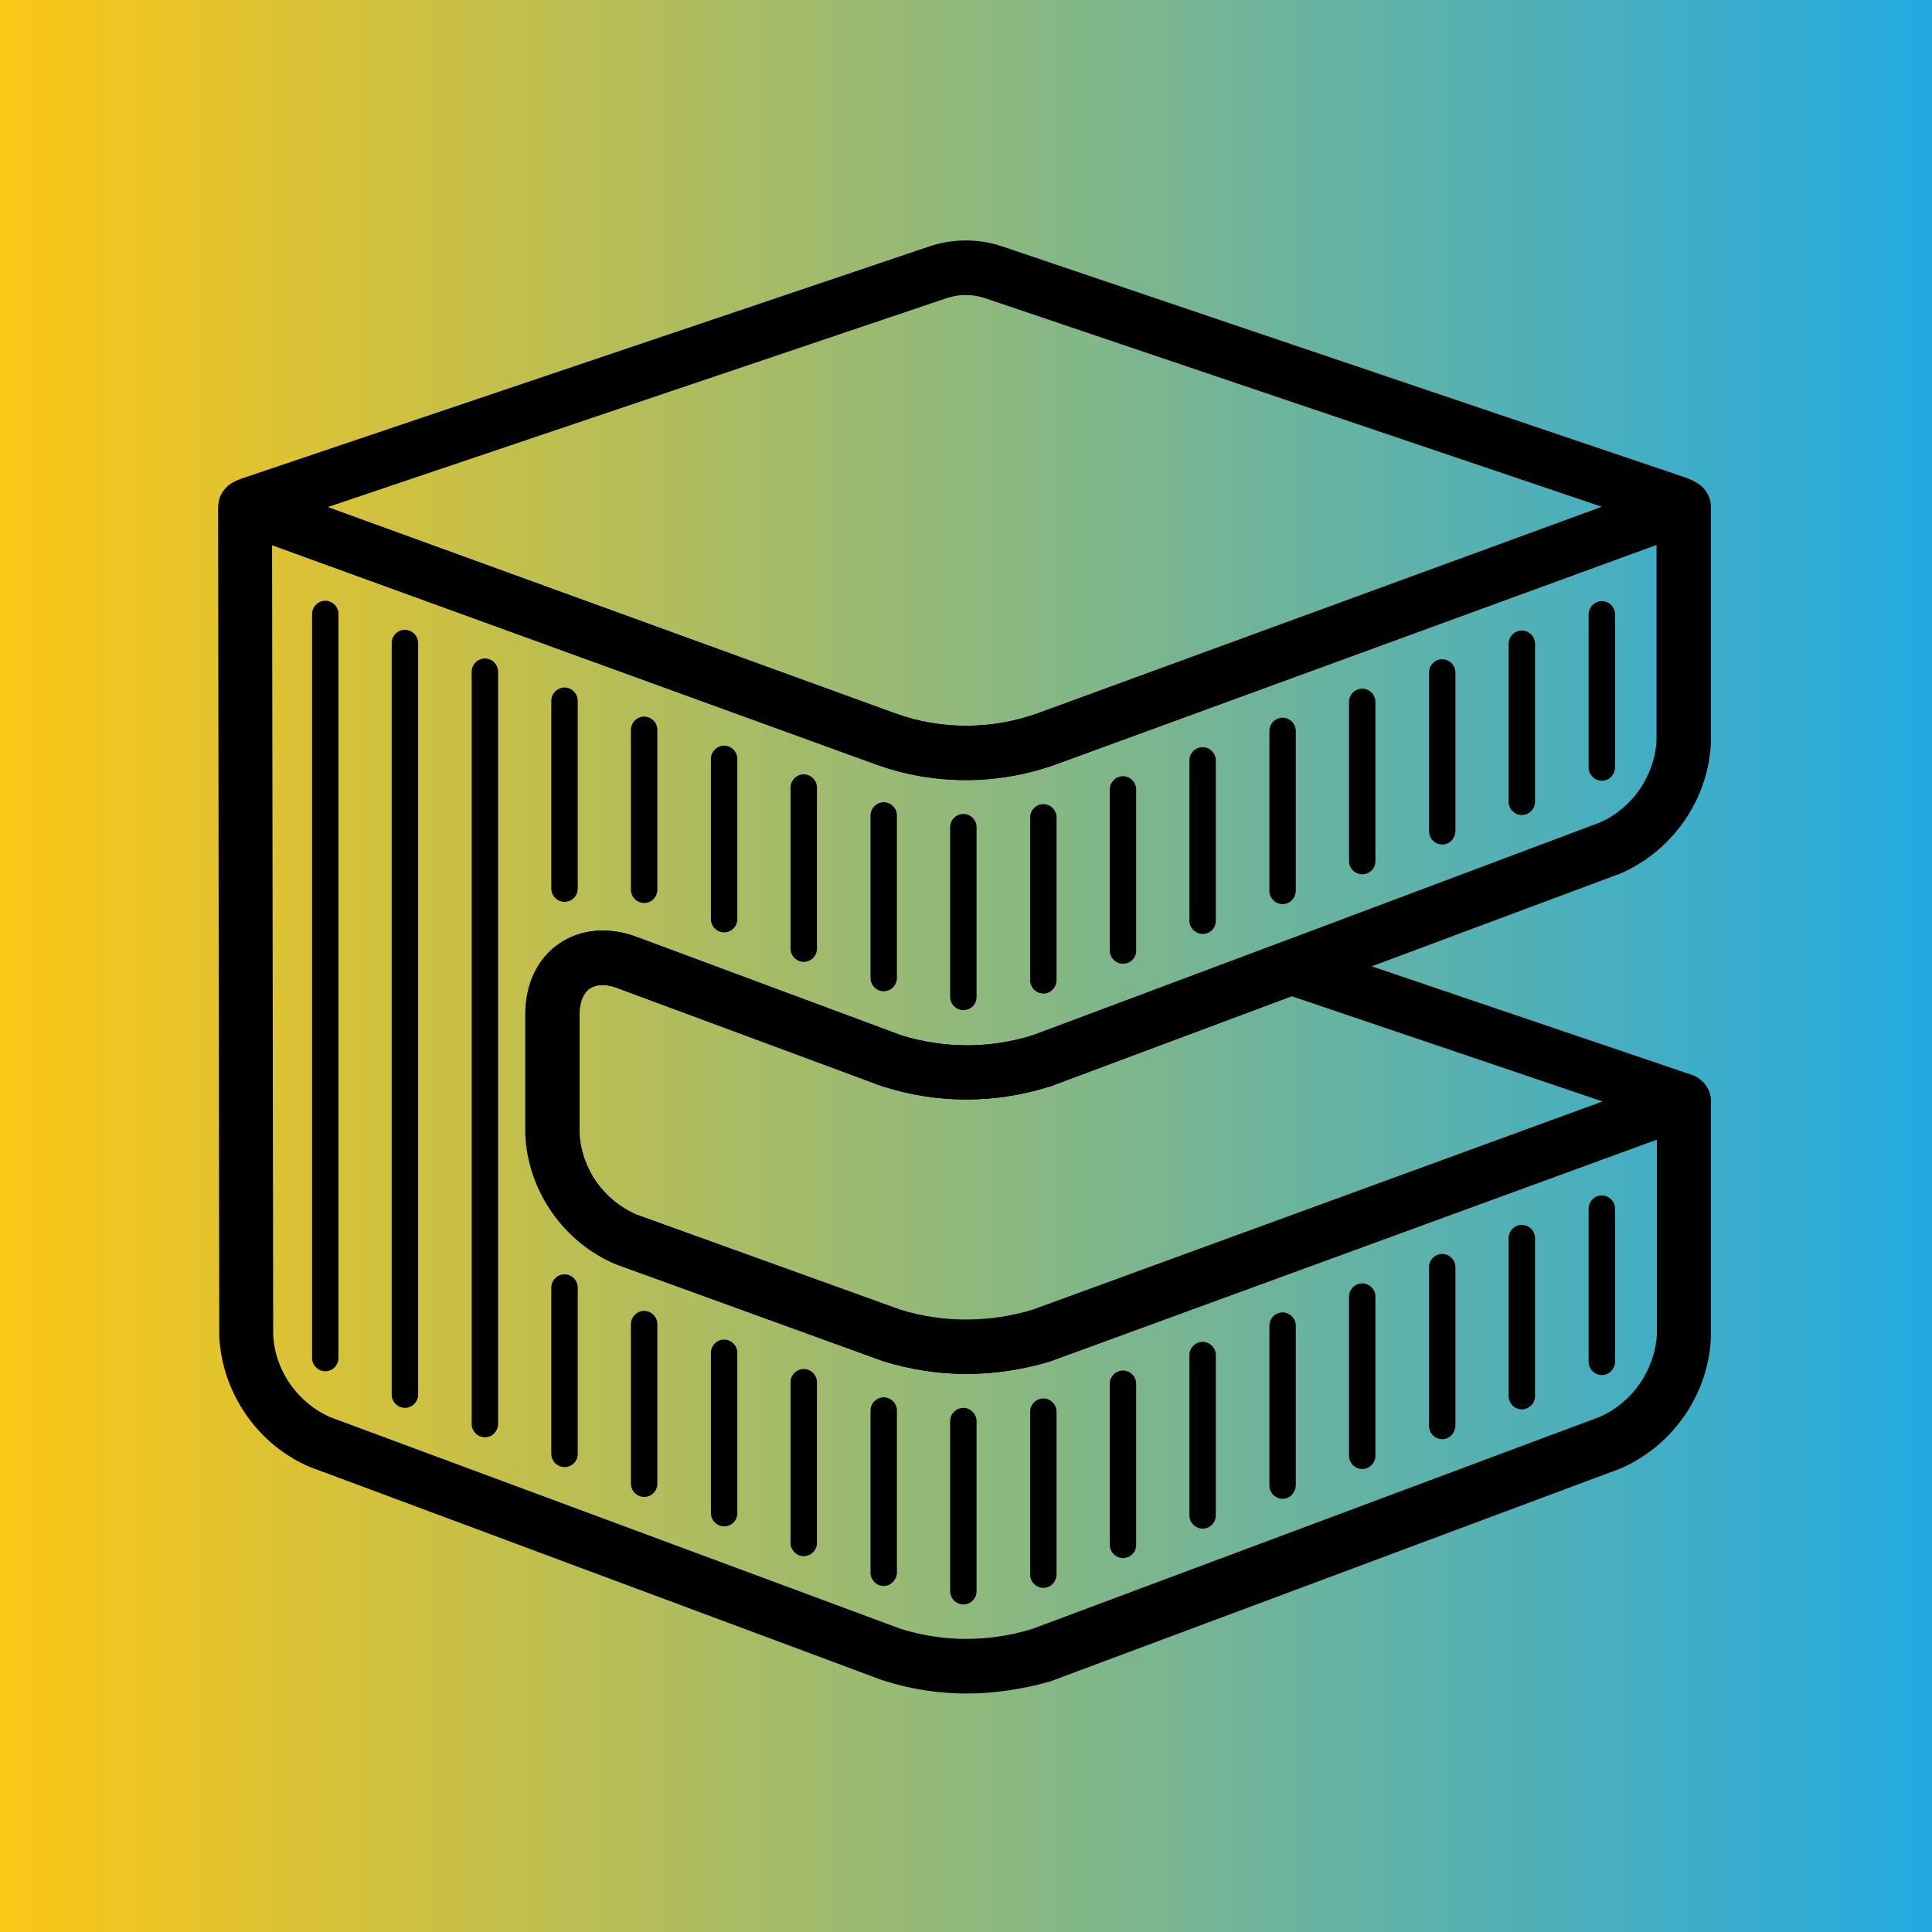
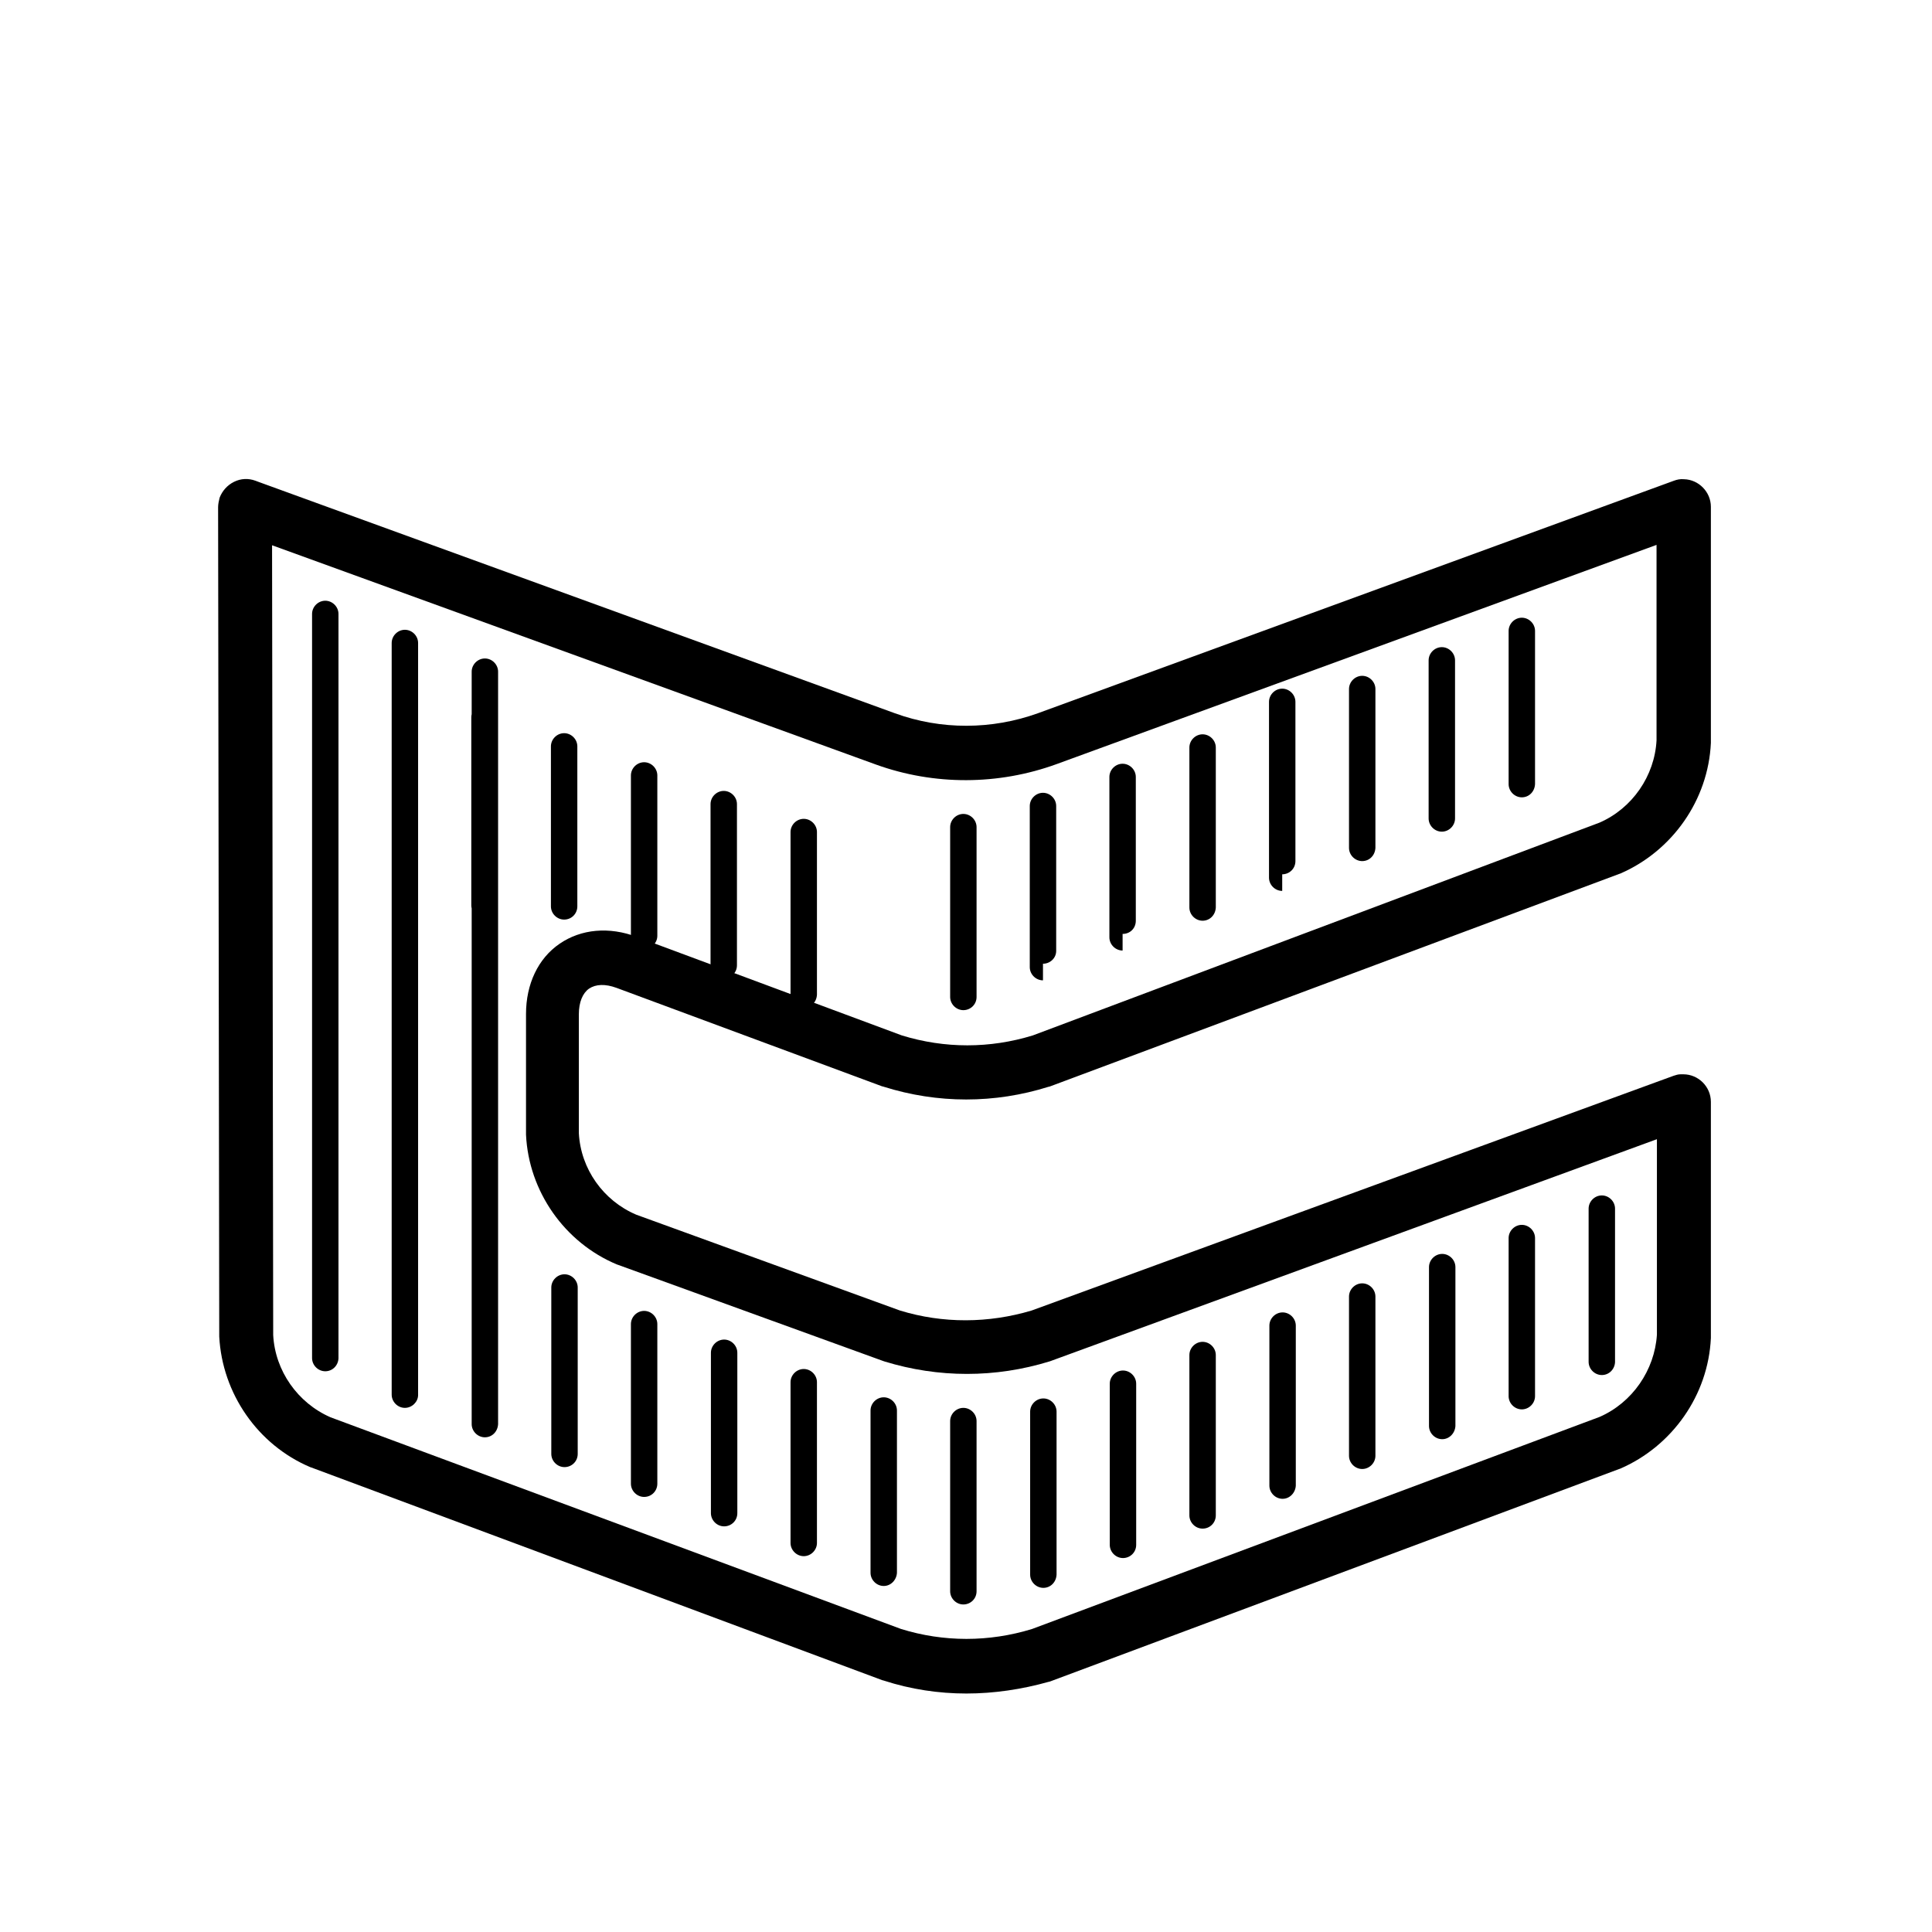
<svg xmlns="http://www.w3.org/2000/svg" viewBox="0 0 512 512">
  <linearGradient id="prefix__a" gradientUnits="userSpaceOnUse" x1="0" y1="512" x2="1" y2="512" gradientTransform="matrix(512 0 0 512 0 -261888)">
    <stop offset="0" stop-color="#fdc715" />
    <stop offset="1" stop-color="#22aae2" />
  </linearGradient>
-   <path fill="url(#prefix__a)" d="M0 0h512v512H0z" />
-   <path d="M256 364.1c-7.3 0-14.6-1.1-21.8-3.3-.1 0-.2-.1-.3-.1l-70.3-25.5c-.1 0-.2-.1-.3-.1-13.9-5.8-23.4-19.4-24.1-34.4v-32c0-7.9 3.2-14.7 8.9-18.6 5.6-3.9 13.1-4.6 20.5-1.8l70.2 26.1c11.4 3.5 23.3 3.5 34.7 0l66.1-24.7c1.6-.6 3.3-.6 4.8-.1l104.1 35.3c.3.1.6.2.9.4 1.5.8 2.7 2.1 3.4 3.6 1.5 3.4.1 7.4-3.2 9.2-.3.2-.6.3-.9.4l-170.4 62.3c-.1 0-.2.1-.3.1-7.2 2.1-14.6 3.2-22 3.2zm-17.3-17c11.4 3.5 23.5 3.4 34.9 0l151.1-55.2-82.4-27.9-63.9 23.9c-.1 0-.2.1-.4.1-14.3 4.5-29.4 4.5-43.7 0-.1 0-.2-.1-.3-.1l-70.4-26.1c-3-1.1-5.5-1-7.3.2-1.7 1.2-2.7 3.6-2.7 6.8v31.5c.5 9.5 6.5 17.9 15.2 21.6l69.9 25.2zM256.1 206.7c-8.1 0-16.2-1.4-23.9-4.2L63.6 141.3c-2.1-.8-3.8-2.4-4.5-4.5-.7-1.9-.6-4 .2-5.8s2.4-3.3 4.3-4l.2-.1 182.5-61.6c6.2-2.1 13.1-2.1 19.3 0l181.8 61.5.2.1c2.1.8 3.7 2.4 4.5 4.5 1.4 3.9-.6 8.3-4.5 9.8L280 202.5c-7.7 2.8-15.8 4.2-23.9 4.2zm-19-17.7c12.3 4.5 25.8 4.4 38 0l149.4-54.7L261 79c-3.3-1.1-6.8-1.1-10.1 0L86.8 134.4 237.1 189z" />
  <path d="M256.1 448.8c-7.3 0-14.7-1.1-21.8-3.4-.1 0-.2-.1-.4-.1L82.5 388.9c-.1 0-.2-.1-.3-.1-13.9-5.9-23.3-19.5-24.1-34.6v-.4l-.3-219.4c0-.8.2-1.7.4-2.5.7-1.8 2-3.3 3.8-4.2 1.8-.9 3.8-1 5.7-.3l.8.3L237.1 189c12.3 4.5 25.8 4.4 38 0l168.5-61.6c.8-.3 1.7-.5 2.7-.4 3.9.1 7.1 3.4 7.1 7.3v62.6c-.7 15.1-10.2 28.6-24 34.6-.1 0-.2.1-.3.1l-150.8 56.3c-.1 0-.2.1-.4.1-14.3 4.5-29.4 4.5-43.7 0-.1 0-.2-.1-.4-.1l-70.4-26.1c-3-1.1-5.5-1-7.3.2-1.7 1.2-2.7 3.6-2.7 6.8v31.5c.5 9.5 6.5 17.9 15.2 21.6l69.9 25.4c11.4 3.5 23.5 3.4 34.9 0l170.1-62.2c.6-.2 1.2-.4 1.9-.4h.7c4 0 7.3 3.3 7.3 7.3v62.6c-.7 15.1-10.2 28.6-24 34.6-.1 0-.2.1-.3.1l-150.8 56.3c-.1 0-.2.1-.4.1-7.1 2-14.5 3.1-21.8 3.1zm-17.3-17.1c11.3 3.5 23.3 3.5 34.7 0l150.4-56.2c8.7-3.8 14.6-12.4 15.2-21.8v-51.8l-160.7 58.8c-.1 0-.2.1-.3.1-14.3 4.4-29.4 4.4-43.7 0-.1 0-.2-.1-.3-.1l-70.3-25.5c-.1 0-.2-.1-.3-.1-13.9-5.8-23.4-19.4-24.1-34.4v-32c0-7.9 3.2-14.7 8.9-18.6s13.1-4.6 20.5-1.8l70.2 26.1c11.4 3.5 23.3 3.5 34.7 0L423.9 218c8.7-3.8 14.6-12.4 15.1-21.8v-51.8l-159 58.1c-15.4 5.6-32.4 5.7-47.9.1l-160-58.1.3 209.3c.5 9.5 6.5 18 15.2 21.8l151.2 56.1zm207.5-235.4z" />
-   <path d="M255.3 425.2c-1.9 0-3.5-1.6-3.5-3.5v-45.1c0-1.9 1.6-3.5 3.5-3.5s3.5 1.6 3.5 3.5v45.1c0 2-1.6 3.5-3.5 3.5zm21.2-4.4c-1.9 0-3.5-1.6-3.5-3.5v-43.2c0-1.9 1.6-3.5 3.5-3.5s3.5 1.6 3.5 3.5v43.2c-.1 2-1.6 3.5-3.5 3.5zm-42.3-.5c-1.9 0-3.5-1.6-3.5-3.5v-43c0-1.9 1.6-3.5 3.5-3.5s3.5 1.6 3.5 3.5v43c-.1 1.9-1.6 3.5-3.5 3.5zm63.4-7.4c-1.9 0-3.5-1.6-3.5-3.5v-42.7c0-1.9 1.6-3.5 3.5-3.5s3.5 1.6 3.5 3.5v42.7c0 2-1.6 3.5-3.5 3.5zm-84.6-.5c-1.9 0-3.5-1.6-3.5-3.5v-42.6c0-1.9 1.6-3.5 3.5-3.5s3.5 1.6 3.5 3.5v42.6c0 1.9-1.6 3.5-3.5 3.5zm105.7-7.3c-1.9 0-3.5-1.6-3.5-3.5v-42.5c0-1.9 1.6-3.5 3.5-3.5s3.5 1.6 3.5 3.5v42.5c0 1.9-1.5 3.5-3.5 3.5zm-126.8-.6c-1.9 0-3.5-1.6-3.5-3.5v-42.5c0-1.9 1.6-3.5 3.5-3.5s3.5 1.6 3.5 3.5V401c0 2-1.6 3.5-3.5 3.5zm148-7.3c-1.9 0-3.5-1.6-3.5-3.5v-42.4c0-1.9 1.6-3.5 3.5-3.5s3.5 1.6 3.5 3.5v42.4c-.1 1.9-1.6 3.5-3.5 3.5zm-169.2-.5c-1.9 0-3.5-1.6-3.5-3.5v-42.3c0-1.9 1.6-3.5 3.5-3.5s3.5 1.6 3.5 3.5v42.3c0 1.9-1.5 3.5-3.5 3.5zm190.3-7.4c-1.9 0-3.5-1.6-3.5-3.5v-42.2c0-1.9 1.6-3.5 3.5-3.5s3.5 1.6 3.5 3.5v42.2c0 1.9-1.6 3.5-3.5 3.5zm-211.4-.5c-1.9 0-3.5-1.6-3.5-3.5v-44.1c0-1.9 1.6-3.5 3.5-3.5s3.5 1.6 3.5 3.5v44.1c0 2-1.6 3.5-3.5 3.5zm232.6-7.4c-1.9 0-3.5-1.6-3.5-3.5v-42.1c0-1.9 1.6-3.5 3.5-3.5s3.5 1.6 3.5 3.5v42.1c-.1 1.9-1.6 3.5-3.5 3.5zm-253.7-.5c-1.9 0-3.5-1.6-3.5-3.5V178c0-1.9 1.6-3.5 3.5-3.5s3.5 1.6 3.5 3.5v199.4c-.1 2-1.6 3.5-3.5 3.5zm274.8-7.4c-1.9 0-3.5-1.6-3.5-3.5v-41.9c0-1.9 1.6-3.5 3.5-3.5s3.5 1.6 3.5 3.5V370c0 1.9-1.6 3.5-3.5 3.5zm-296-.4c-1.9 0-3.5-1.6-3.5-3.5V170.4c0-1.9 1.6-3.5 3.5-3.5s3.5 1.6 3.5 3.5v199.3c0 1.8-1.6 3.4-3.5 3.4zm317.2-8.7c-1.9 0-3.5-1.6-3.5-3.5v-40.6c0-1.9 1.6-3.5 3.5-3.5s3.5 1.6 3.5 3.5V361c-.1 1.9-1.6 3.4-3.5 3.4zm-338.3-1c-1.9 0-3.5-1.6-3.5-3.5V162.7c0-1.9 1.6-3.5 3.5-3.5s3.5 1.6 3.5 3.5V360c-.1 1.9-1.6 3.4-3.5 3.4zm169.1-95.7c-1.9 0-3.5-1.6-3.5-3.5v-45c0-1.9 1.6-3.5 3.5-3.5s3.5 1.6 3.5 3.5v45c0 2-1.6 3.5-3.5 3.5zm21.2-4.4c-1.9 0-3.5-1.6-3.5-3.5v-43.2c0-1.9 1.6-3.5 3.5-3.5s3.5 1.6 3.5 3.5v43.2c-.1 2-1.6 3.5-3.5 3.5zm-42.3-.6c-1.9 0-3.5-1.6-3.5-3.5v-43.1c0-1.9 1.6-3.5 3.5-3.5s3.5 1.6 3.5 3.5v43.1c-.1 2-1.6 3.5-3.5 3.5zm63.4-7.3c-1.9 0-3.5-1.6-3.5-3.5v-42.7c0-1.9 1.6-3.5 3.5-3.5s3.5 1.6 3.5 3.5V252c0 1.9-1.6 3.4-3.5 3.4zm-84.6-.5c-1.9 0-3.5-1.6-3.5-3.5v-42.7c0-1.9 1.6-3.5 3.5-3.5s3.5 1.6 3.5 3.5v42.7c0 2-1.6 3.5-3.5 3.5zm105.7-7.4c-1.9 0-3.5-1.6-3.5-3.5v-42.5c0-1.9 1.6-3.5 3.5-3.5s3.5 1.6 3.5 3.5V244c0 2-1.5 3.5-3.5 3.5zm-126.8-.4c-1.9 0-3.5-1.6-3.5-3.5v-42.5c0-1.9 1.6-3.5 3.5-3.5s3.5 1.6 3.5 3.5v42.5c0 1.9-1.6 3.5-3.5 3.5zm148-7.5c-1.9 0-3.5-1.6-3.5-3.5v-42.4c0-1.9 1.6-3.5 3.5-3.5s3.5 1.6 3.5 3.5v42.4c-.1 2-1.6 3.5-3.5 3.5zm-169.2-.3c-1.9 0-3.5-1.6-3.5-3.5v-42.4c0-1.9 1.6-3.5 3.5-3.5s3.5 1.6 3.5 3.5v42.4c0 1.9-1.5 3.5-3.5 3.5zm-21.1-.3c-1.9 0-3.5-1.6-3.5-3.5v-49.8c0-1.9 1.6-3.5 3.5-3.5s3.5 1.6 3.5 3.5v49.8c0 2-1.6 3.5-3.5 3.5zm211.4-7.3c-1.9 0-3.5-1.6-3.5-3.5V186c0-1.9 1.6-3.5 3.5-3.5s3.5 1.6 3.5 3.5v42.2c0 2-1.6 3.5-3.5 3.5zm21.2-7.9c-1.9 0-3.5-1.6-3.5-3.5v-42.1c0-1.9 1.6-3.5 3.5-3.5s3.5 1.6 3.5 3.5v42.1c-.1 2-1.6 3.5-3.5 3.5zm21.1-7.8c-1.9 0-3.5-1.6-3.5-3.5v-41.9c0-1.9 1.6-3.5 3.5-3.5s3.5 1.6 3.5 3.5v41.9c0 1.9-1.6 3.5-3.5 3.5zm21.2-9.1c-1.9 0-3.5-1.6-3.5-3.5v-40.6c0-1.9 1.6-3.5 3.5-3.5s3.5 1.6 3.5 3.5v40.6c-.1 2-1.6 3.5-3.5 3.5z" />
+   <path d="M255.3 425.2c-1.9 0-3.5-1.6-3.5-3.5v-45.1c0-1.9 1.6-3.5 3.5-3.5s3.5 1.6 3.5 3.5v45.1c0 2-1.6 3.5-3.5 3.5zm21.2-4.4c-1.9 0-3.5-1.6-3.5-3.5v-43.2c0-1.9 1.6-3.5 3.5-3.5s3.5 1.6 3.5 3.5v43.2c-.1 2-1.6 3.5-3.5 3.5zm-42.3-.5c-1.9 0-3.5-1.6-3.5-3.5v-43c0-1.9 1.6-3.5 3.5-3.5s3.5 1.6 3.5 3.5v43c-.1 1.9-1.6 3.5-3.5 3.5zm63.4-7.4c-1.9 0-3.5-1.6-3.5-3.5v-42.7c0-1.9 1.6-3.5 3.5-3.5s3.5 1.6 3.5 3.5v42.7c0 2-1.6 3.5-3.5 3.5zm-84.6-.5c-1.9 0-3.5-1.6-3.5-3.5v-42.6c0-1.9 1.6-3.5 3.5-3.5s3.5 1.6 3.5 3.5v42.6c0 1.9-1.6 3.5-3.5 3.5zm105.7-7.3c-1.9 0-3.5-1.6-3.5-3.5v-42.5c0-1.9 1.6-3.5 3.5-3.5s3.5 1.6 3.5 3.5v42.5c0 1.9-1.5 3.5-3.5 3.5zm-126.8-.6c-1.9 0-3.5-1.6-3.5-3.5v-42.5c0-1.9 1.6-3.5 3.5-3.5s3.5 1.6 3.5 3.5V401c0 2-1.6 3.5-3.5 3.5zm148-7.3c-1.9 0-3.5-1.6-3.5-3.5v-42.4c0-1.9 1.6-3.5 3.5-3.5s3.5 1.6 3.5 3.5v42.4c-.1 1.9-1.6 3.5-3.5 3.5zm-169.2-.5c-1.9 0-3.5-1.6-3.5-3.5v-42.3c0-1.9 1.6-3.5 3.5-3.5s3.5 1.6 3.5 3.5v42.3c0 1.9-1.5 3.5-3.5 3.5zm190.3-7.4c-1.9 0-3.5-1.6-3.5-3.5v-42.2c0-1.9 1.6-3.5 3.5-3.5s3.5 1.6 3.5 3.5v42.2c0 1.9-1.6 3.5-3.5 3.5zm-211.4-.5c-1.9 0-3.5-1.6-3.5-3.5v-44.1c0-1.9 1.6-3.5 3.5-3.5s3.5 1.6 3.5 3.5v44.1c0 2-1.6 3.5-3.5 3.5zm232.6-7.4c-1.9 0-3.5-1.6-3.5-3.5v-42.1c0-1.9 1.6-3.5 3.5-3.5s3.5 1.6 3.5 3.5v42.1c-.1 1.9-1.6 3.5-3.5 3.5zm-253.7-.5c-1.9 0-3.5-1.6-3.5-3.5V178c0-1.9 1.6-3.5 3.5-3.5s3.5 1.6 3.5 3.5v199.4c-.1 2-1.6 3.5-3.5 3.5zm274.8-7.4c-1.9 0-3.5-1.6-3.5-3.5v-41.9c0-1.9 1.6-3.5 3.5-3.5s3.5 1.6 3.5 3.5V370c0 1.9-1.6 3.5-3.5 3.5zm-296-.4c-1.9 0-3.5-1.6-3.5-3.5V170.4c0-1.9 1.6-3.5 3.5-3.5s3.5 1.6 3.5 3.5v199.3c0 1.8-1.6 3.4-3.5 3.4zm317.2-8.7c-1.9 0-3.5-1.6-3.5-3.5v-40.6c0-1.9 1.6-3.5 3.5-3.5s3.5 1.6 3.5 3.5V361c-.1 1.9-1.6 3.4-3.5 3.4zm-338.3-1c-1.9 0-3.5-1.6-3.5-3.5V162.7c0-1.9 1.6-3.5 3.5-3.5s3.5 1.6 3.5 3.5V360c-.1 1.9-1.6 3.4-3.5 3.4zm169.1-95.7c-1.9 0-3.5-1.6-3.5-3.5v-45c0-1.9 1.6-3.5 3.5-3.5s3.5 1.6 3.5 3.5v45c0 2-1.6 3.5-3.5 3.5zc-1.9 0-3.5-1.6-3.5-3.5v-43.2c0-1.9 1.6-3.5 3.5-3.5s3.5 1.6 3.5 3.5v43.2c-.1 2-1.6 3.5-3.5 3.5zm-42.3-.6c-1.9 0-3.5-1.6-3.5-3.5v-43.1c0-1.9 1.6-3.5 3.5-3.5s3.5 1.6 3.5 3.5v43.1c-.1 2-1.6 3.5-3.5 3.5zm63.4-7.3c-1.9 0-3.5-1.6-3.5-3.5v-42.7c0-1.9 1.6-3.5 3.5-3.5s3.5 1.6 3.5 3.5V252c0 1.9-1.6 3.4-3.5 3.4zm-84.6-.5c-1.9 0-3.5-1.6-3.5-3.5v-42.7c0-1.9 1.6-3.5 3.5-3.5s3.5 1.6 3.5 3.5v42.7c0 2-1.6 3.5-3.5 3.5zm105.7-7.4c-1.9 0-3.5-1.6-3.5-3.5v-42.5c0-1.9 1.6-3.5 3.5-3.5s3.5 1.6 3.5 3.5V244c0 2-1.5 3.5-3.5 3.5zm-126.8-.4c-1.9 0-3.5-1.6-3.5-3.5v-42.5c0-1.9 1.6-3.5 3.5-3.5s3.5 1.6 3.5 3.5v42.5c0 1.9-1.6 3.5-3.5 3.5zm148-7.5c-1.9 0-3.5-1.6-3.5-3.5v-42.4c0-1.9 1.6-3.5 3.5-3.5s3.5 1.6 3.5 3.5v42.4c-.1 2-1.6 3.5-3.5 3.5zm-169.2-.3c-1.9 0-3.5-1.6-3.5-3.5v-42.4c0-1.9 1.6-3.5 3.5-3.5s3.5 1.6 3.5 3.5v42.4c0 1.9-1.5 3.5-3.5 3.5zm-21.1-.3c-1.9 0-3.5-1.6-3.5-3.5v-49.8c0-1.9 1.6-3.5 3.5-3.5s3.5 1.6 3.5 3.5v49.8c0 2-1.6 3.5-3.5 3.5zm211.4-7.3c-1.9 0-3.5-1.6-3.5-3.5V186c0-1.9 1.6-3.5 3.5-3.5s3.5 1.6 3.5 3.5v42.2c0 2-1.6 3.5-3.5 3.5zm21.2-7.9c-1.9 0-3.5-1.6-3.5-3.5v-42.1c0-1.9 1.6-3.5 3.5-3.5s3.5 1.6 3.5 3.5v42.1c-.1 2-1.6 3.5-3.5 3.5zm21.1-7.8c-1.9 0-3.5-1.6-3.5-3.5v-41.9c0-1.9 1.6-3.5 3.5-3.5s3.5 1.6 3.5 3.5v41.9c0 1.9-1.6 3.5-3.5 3.5zm21.2-9.1c-1.9 0-3.5-1.6-3.5-3.5v-40.6c0-1.9 1.6-3.5 3.5-3.5s3.5 1.6 3.5 3.5v40.6c-.1 2-1.6 3.5-3.5 3.5z" />
</svg>